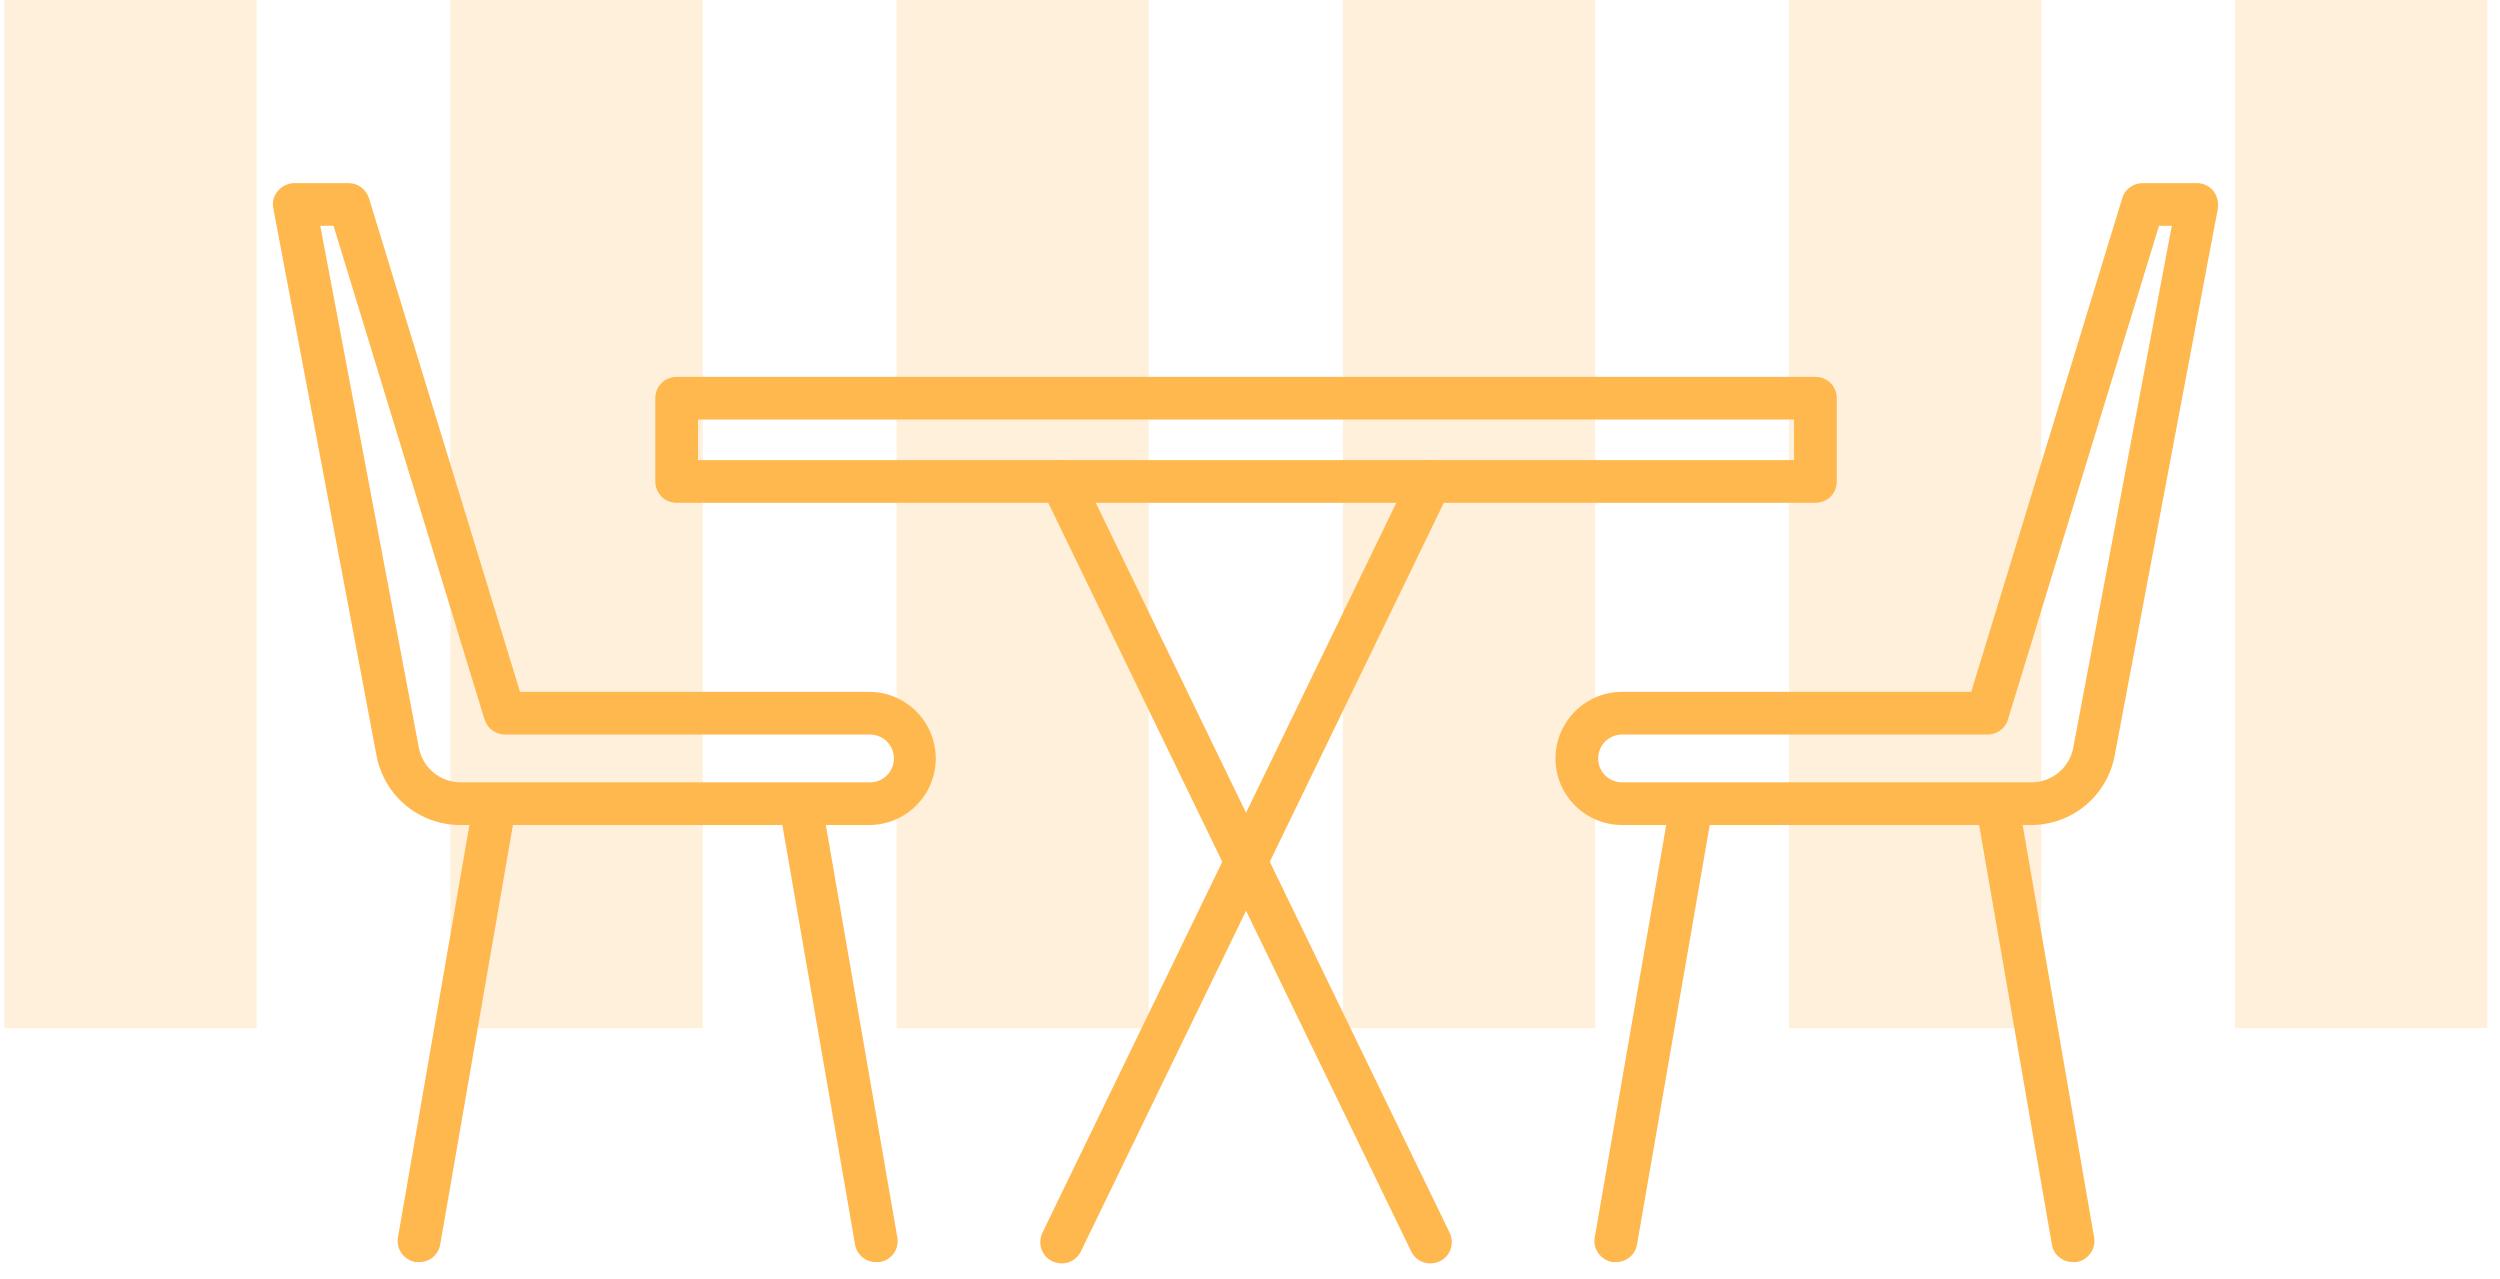
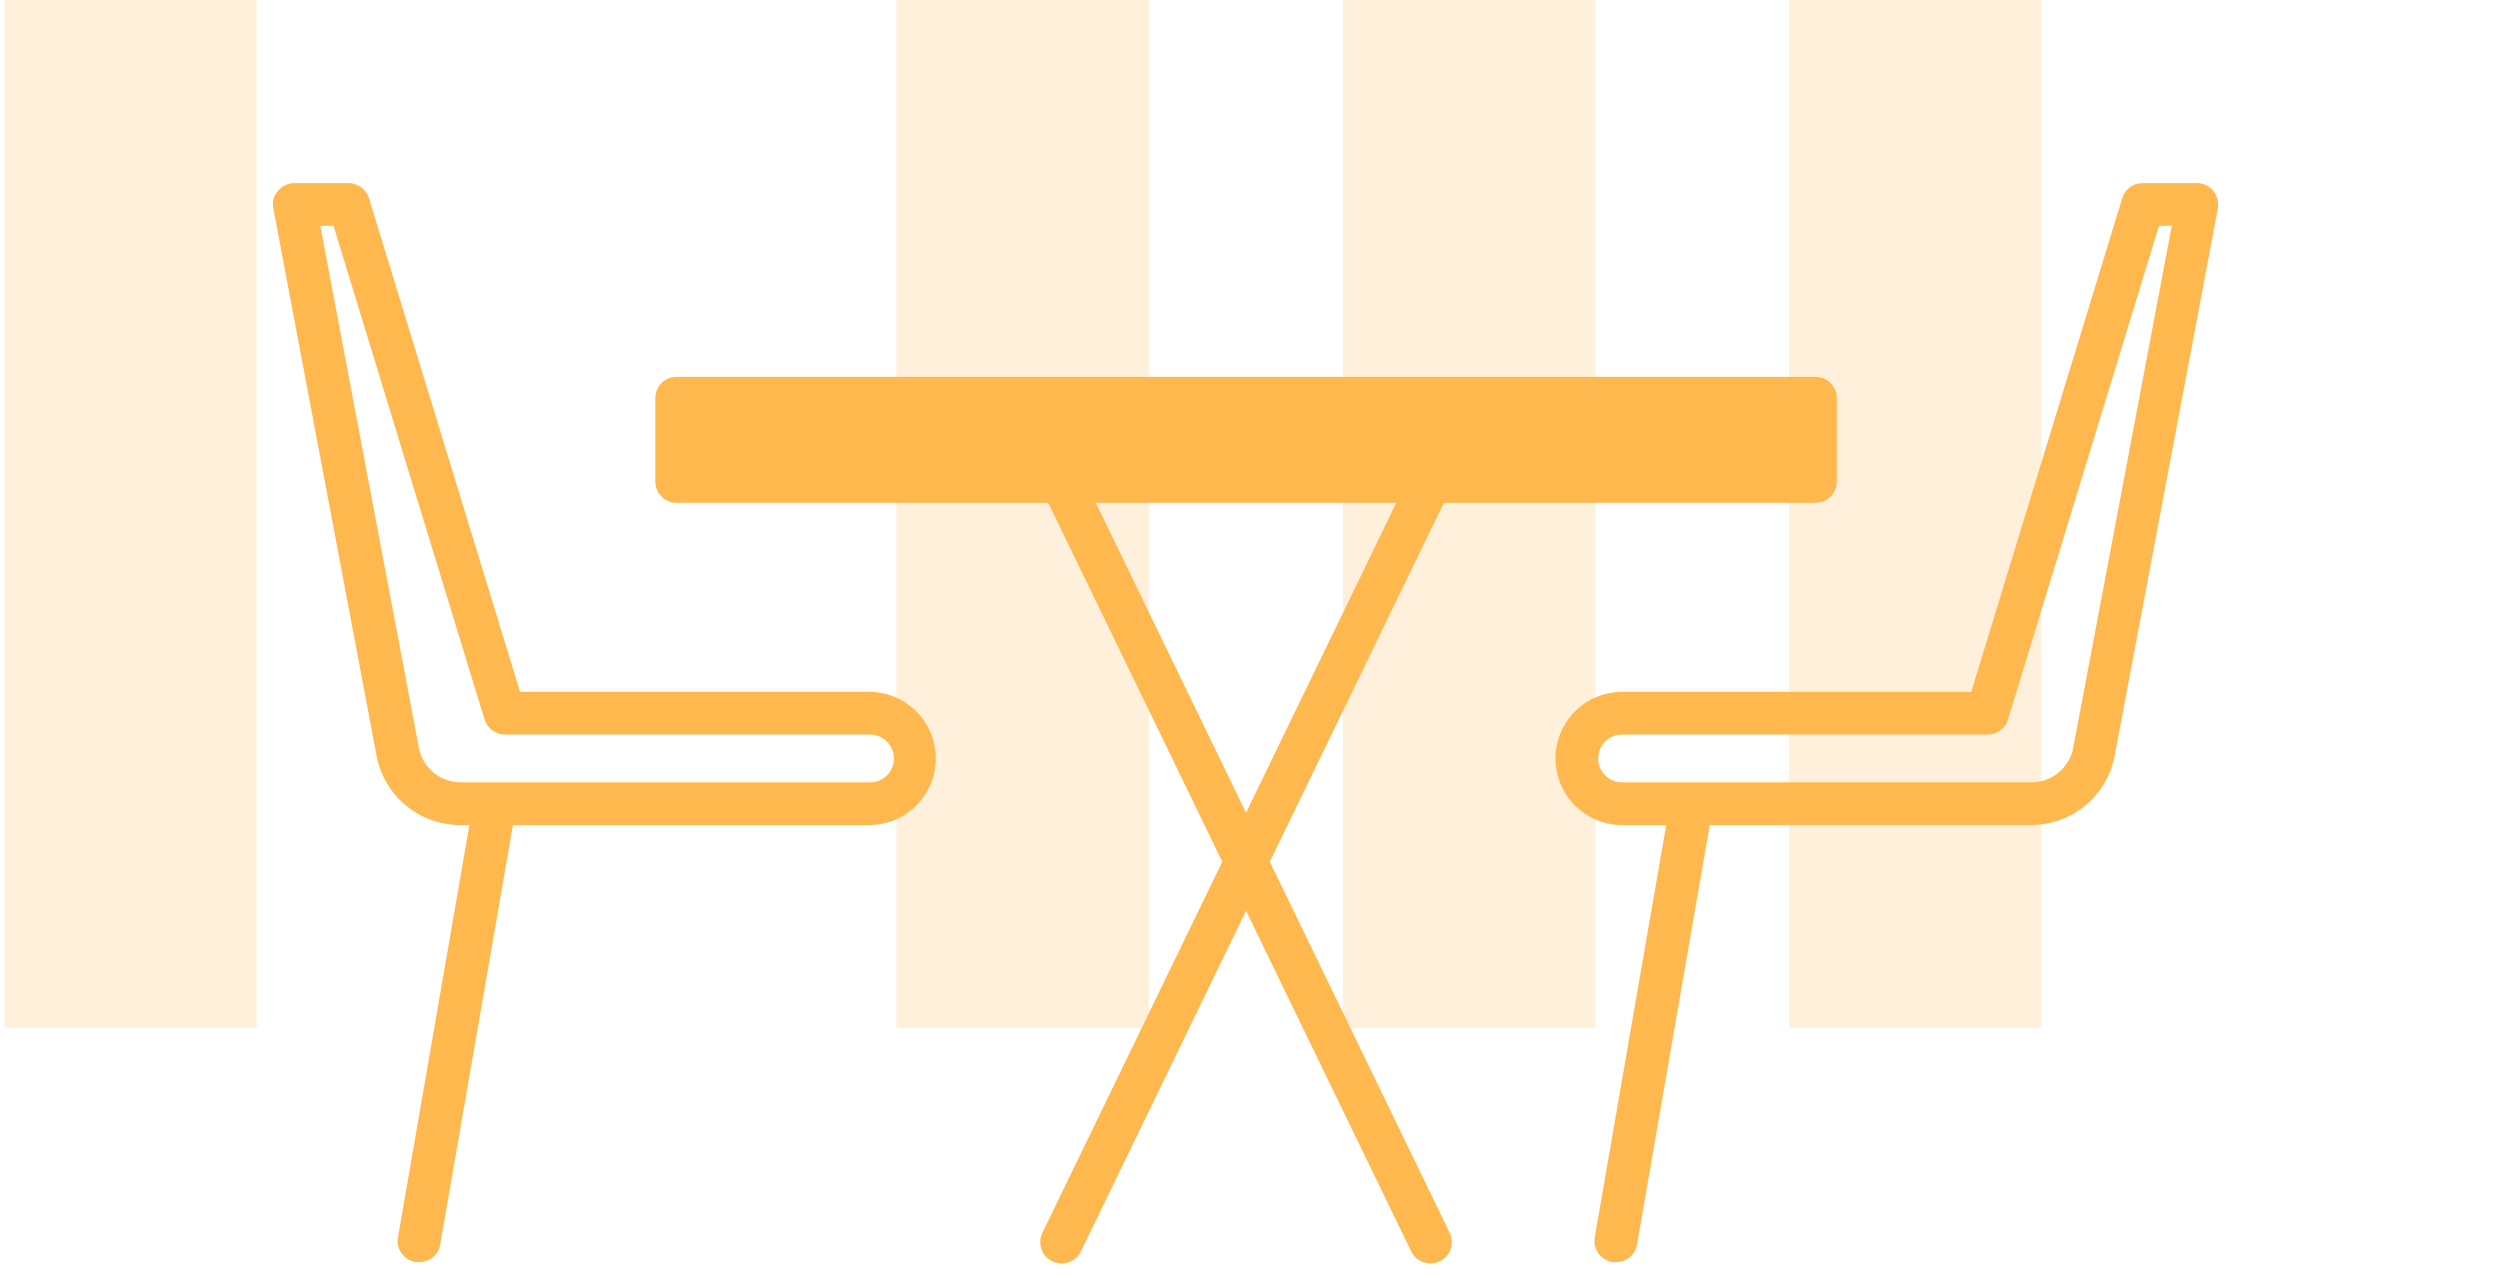
<svg xmlns="http://www.w3.org/2000/svg" width="86" height="44" viewBox="0 0 86 44" fill="none">
  <path opacity="0.2" d="M8.83 0H0.152V35.37H8.83V0Z" fill="#FFB84E" />
-   <path opacity="0.2" d="M24.173 0H15.495V35.37H24.173V0Z" fill="#FFB84E" />
  <path opacity="0.2" d="M39.516 0H30.839V35.37H39.516V0Z" fill="#FFB84E" />
  <path opacity="0.2" d="M54.874 0H46.197V35.37H54.874V0Z" fill="#FFB84E" />
  <path opacity="0.2" d="M70.218 0H61.54V35.37H70.218V0Z" fill="#FFB84E" />
-   <path opacity="0.2" d="M85.561 0H76.883V35.37H85.561V0Z" fill="#FFB84E" />
  <path d="M36.521 43.461C36.418 43.461 36.301 43.431 36.198 43.387C35.831 43.211 35.684 42.771 35.86 42.404L48.546 16.239C48.722 15.872 49.163 15.725 49.53 15.902C49.897 16.078 50.044 16.518 49.867 16.885L37.182 43.05C37.05 43.314 36.8 43.461 36.521 43.461Z" fill="#FFB84E" />
  <path d="M49.207 43.461C48.928 43.461 48.678 43.314 48.546 43.05L35.86 16.885C35.684 16.518 35.831 16.078 36.198 15.902C36.565 15.725 37.005 15.872 37.182 16.239L49.867 42.404C50.044 42.771 49.897 43.211 49.53 43.387C49.427 43.431 49.324 43.461 49.207 43.461Z" fill="#FFB84E" />
-   <path d="M62.45 17.296H23.277C22.866 17.296 22.543 16.973 22.543 16.562V13.699C22.543 13.288 22.866 12.965 23.277 12.965H62.45C62.861 12.965 63.185 13.288 63.185 13.699V16.562C63.185 16.973 62.861 17.296 62.45 17.296ZM24.011 15.828H61.716V14.433H24.011V15.828Z" fill="#FFB84E" />
+   <path d="M62.45 17.296H23.277C22.866 17.296 22.543 16.973 22.543 16.562V13.699C22.543 13.288 22.866 12.965 23.277 12.965H62.45C62.861 12.965 63.185 13.288 63.185 13.699V16.562C63.185 16.973 62.861 17.296 62.45 17.296ZM24.011 15.828H61.716H24.011V15.828Z" fill="#FFB84E" />
  <path d="M69.88 28.381H55.799C54.537 28.381 53.509 27.354 53.509 26.091C53.509 24.828 54.537 23.8 55.799 23.8H67.81L73.007 6.813C73.095 6.504 73.389 6.299 73.712 6.299H75.577C75.797 6.299 76.002 6.402 76.135 6.563C76.267 6.725 76.326 6.96 76.296 7.165L72.743 26.003C72.479 27.383 71.275 28.381 69.865 28.381H69.88ZM55.799 25.269C55.344 25.269 54.977 25.636 54.977 26.091C54.977 26.546 55.344 26.913 55.799 26.913H69.88C70.585 26.913 71.187 26.414 71.319 25.724L74.71 7.767H74.27L69.072 24.755C68.984 25.063 68.691 25.269 68.368 25.269H55.814H55.799Z" fill="#FFB84E" />
-   <path d="M71.304 43.416C70.952 43.416 70.643 43.167 70.585 42.814L67.986 27.823C67.912 27.427 68.191 27.045 68.588 26.972C68.984 26.913 69.366 27.177 69.439 27.574L72.038 42.565C72.112 42.961 71.833 43.343 71.436 43.416C71.392 43.416 71.348 43.416 71.304 43.416Z" fill="#FFB84E" />
  <path d="M55.594 43.416C55.594 43.416 55.506 43.416 55.462 43.416C55.065 43.343 54.786 42.961 54.859 42.565L57.458 27.574C57.532 27.177 57.913 26.913 58.31 26.972C58.706 27.045 58.985 27.427 58.912 27.823L56.313 42.814C56.254 43.167 55.946 43.416 55.594 43.416Z" fill="#FFB84E" />
  <path d="M29.914 28.381H15.833C14.424 28.381 13.22 27.383 12.955 26.003L9.402 7.165C9.358 6.945 9.417 6.725 9.564 6.563C9.696 6.402 9.916 6.299 10.122 6.299H11.986C12.309 6.299 12.588 6.504 12.691 6.813L17.889 23.8H29.899C31.162 23.8 32.19 24.828 32.19 26.091C32.19 27.354 31.162 28.381 29.899 28.381H29.914ZM11.017 7.767L14.409 25.724C14.541 26.414 15.143 26.913 15.848 26.913H29.928C30.384 26.913 30.751 26.546 30.751 26.091C30.751 25.636 30.384 25.269 29.928 25.269H17.375C17.052 25.269 16.773 25.063 16.67 24.755L11.473 7.767H11.047H11.017Z" fill="#FFB84E" />
  <path d="M14.424 43.416C14.424 43.416 14.335 43.416 14.291 43.416C13.895 43.343 13.616 42.961 13.69 42.565L16.288 27.574C16.362 27.177 16.744 26.913 17.14 26.972C17.536 27.045 17.815 27.427 17.742 27.823L15.143 42.814C15.084 43.167 14.776 43.416 14.424 43.416Z" fill="#FFB84E" />
-   <path d="M30.134 43.416C29.782 43.416 29.473 43.167 29.415 42.814L26.816 27.823C26.742 27.427 27.021 27.045 27.418 26.972C27.814 26.913 28.196 27.177 28.269 27.574L30.868 42.565C30.942 42.961 30.677 43.343 30.266 43.416C30.222 43.416 30.178 43.416 30.134 43.416Z" fill="#FFB84E" />
</svg>